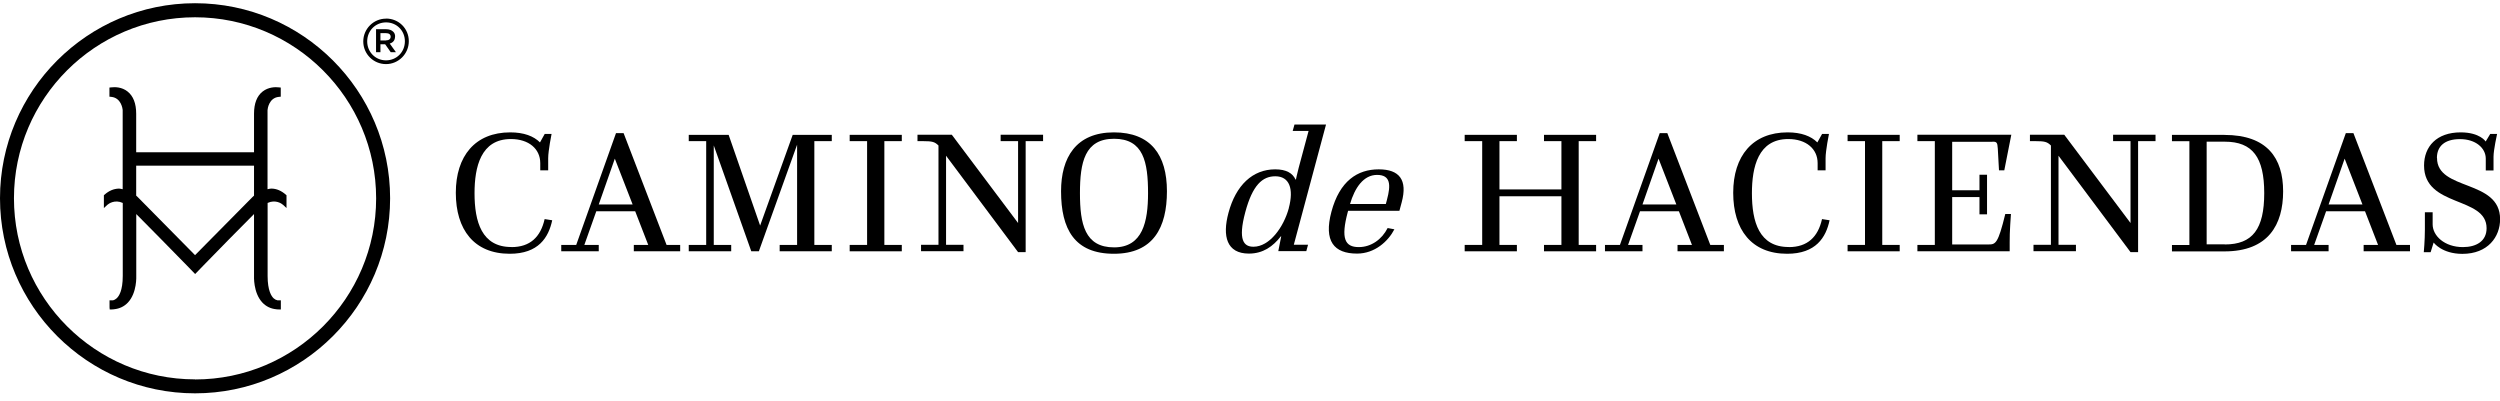
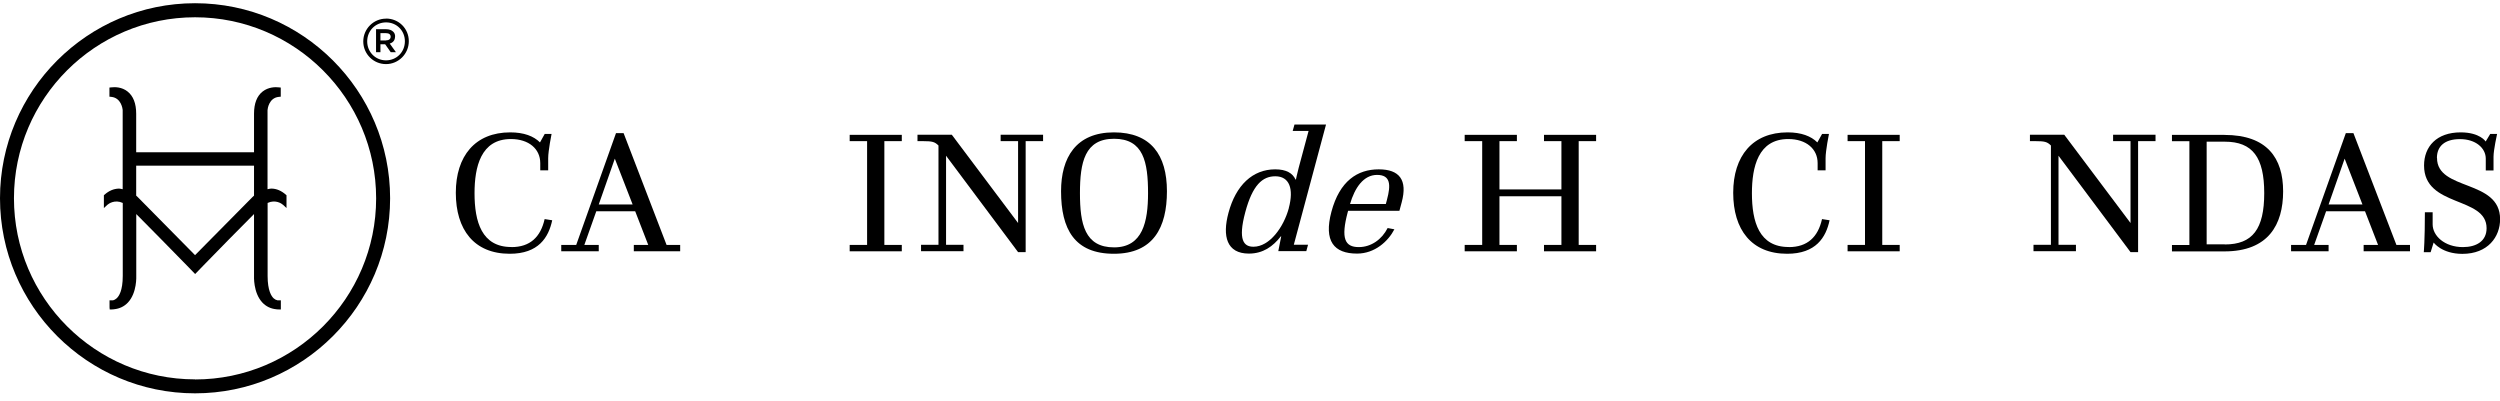
<svg xmlns="http://www.w3.org/2000/svg" width="156" height="25" viewBox="0 0 156 25" fill="none">
  <g id="Layer_1" clip-path="url(#clip0_0_13281)">
    <path id="Vector" d="M24.092 1.163C23.306 1.163 22.668 1.801 22.668 2.587C22.668 3.373 23.306 4 24.086 4C24.867 4 25.51 3.362 25.51 2.57C25.51 1.779 24.878 1.158 24.092 1.158V1.163ZM24.086 3.766C23.431 3.766 22.913 3.248 22.913 2.582C22.913 1.915 23.431 1.397 24.092 1.397C24.753 1.397 25.265 1.915 25.265 2.576C25.265 3.248 24.747 3.766 24.086 3.766Z" fill="#D8CFC6" style="fill:#D8CFC6;fill:color(display-p3 0.847 0.812 0.776);fill-opacity:1;" />
    <path id="Vector_2" d="M24.656 2.285C24.656 2.154 24.616 2.052 24.536 1.978C24.439 1.881 24.291 1.824 24.103 1.824H23.465V3.259H23.739V2.764H24.035L24.383 3.259H24.707L24.32 2.718C24.519 2.661 24.65 2.519 24.65 2.285H24.656ZM24.092 2.525H23.739V2.069H24.092C24.269 2.069 24.377 2.149 24.377 2.291C24.377 2.433 24.269 2.519 24.092 2.519V2.525Z" fill="#D8CFC6" style="fill:#D8CFC6;fill:color(display-p3 0.847 0.812 0.776);fill-opacity:1;" />
    <path id="Vector_3" d="M16.939 11.768H16.916C16.836 11.768 16.768 11.797 16.694 11.808V6.87C16.699 6.791 16.779 6.101 17.405 6.044L17.519 6.033V5.464L17.405 5.452C17.183 5.424 16.75 5.429 16.392 5.708C16.033 5.988 15.851 6.455 15.851 7.098V9.502H8.498V7.098C8.498 6.455 8.315 5.988 7.957 5.708C7.598 5.424 7.171 5.424 6.943 5.452L6.829 5.464V6.033L6.943 6.044C7.569 6.107 7.649 6.796 7.655 6.859V11.808C7.581 11.797 7.512 11.768 7.433 11.768H7.41C7.091 11.78 6.795 11.905 6.527 12.144L6.482 12.184V12.982L6.698 12.782C6.783 12.708 7.159 12.435 7.66 12.663V17.219C7.66 18.142 7.421 18.489 7.273 18.62C7.205 18.683 7.125 18.723 7.057 18.74C7.028 18.74 6.994 18.74 6.96 18.74H6.835V19.178L6.846 19.309H6.977C7.011 19.309 7.062 19.309 7.114 19.298C7.461 19.264 7.752 19.121 7.979 18.882C8.56 18.267 8.503 17.23 8.503 17.191V13.357C9.278 14.132 10.599 15.482 11.687 16.593L12.177 17.099L12.667 16.593C13.567 15.67 15.013 14.189 15.851 13.357V17.185C15.851 17.23 15.794 18.267 16.375 18.882C16.602 19.121 16.893 19.264 17.235 19.298C17.292 19.309 17.343 19.309 17.394 19.309H17.525V18.74H17.4C17.366 18.74 17.331 18.74 17.314 18.74C17.229 18.723 17.155 18.683 17.081 18.62C16.939 18.489 16.699 18.142 16.699 17.219V12.663C17.195 12.435 17.576 12.703 17.662 12.782L17.878 12.982V12.184L17.833 12.144C17.559 11.905 17.263 11.774 16.95 11.768H16.939ZM15.851 12.207C15.788 12.264 15.748 12.304 15.742 12.309L12.171 15.921L8.606 12.309C8.606 12.309 8.56 12.264 8.498 12.207V10.339H15.851V12.207Z" fill="#D8CFC6" style="fill:#D8CFC6;fill:color(display-p3 0.847 0.812 0.776);fill-opacity:1;" />
    <path id="Vector_4" d="M12.171 0.201C5.462 0.201 0 5.663 0 12.372C0 19.081 5.462 24.544 12.171 24.544C18.881 24.544 24.343 19.081 24.343 12.372C24.343 5.663 18.886 0.201 12.171 0.201ZM12.171 23.672C5.94 23.672 0.871 18.603 0.871 12.372C0.871 6.141 5.946 1.078 12.171 1.078C18.396 1.078 23.471 6.147 23.471 12.378C23.471 18.609 18.402 23.678 12.171 23.678V23.672Z" fill="#D8CFC6" style="fill:#D8CFC6;fill:color(display-p3 0.847 0.812 0.776);fill-opacity:1;" />
    <path id="Vector_5" d="M31.906 15.414C30.061 15.414 29.611 13.842 29.611 12.059C29.611 10.424 29.998 8.676 31.878 8.676C33 8.676 33.712 9.291 33.712 10.179V10.629H34.207V9.872C34.207 9.399 34.418 8.357 34.418 8.357H33.991L33.695 8.887C33.302 8.494 32.692 8.26 31.838 8.26C29.651 8.26 28.443 9.735 28.443 12.03C28.443 14.326 29.577 15.835 31.809 15.835C33.603 15.835 34.23 14.816 34.458 13.745L33.985 13.671C33.734 14.793 33.074 15.419 31.918 15.419L31.906 15.414Z" fill="#D8CFC6" style="fill:#D8CFC6;fill:color(display-p3 0.847 0.812 0.776);fill-opacity:1;" />
    <path id="Vector_6" d="M38.912 8.306H38.439L35.956 15.283H35.022V15.681H37.362V15.283H36.463L37.209 13.181H39.635L40.45 15.283H39.55V15.681H42.443V15.283H41.594L38.912 8.306ZM37.362 12.759L38.365 9.9L39.476 12.759H37.362Z" fill="#D8CFC6" style="fill:#D8CFC6;fill:color(display-p3 0.847 0.812 0.776);fill-opacity:1;" />
-     <path id="Vector_7" d="M47.432 14.075L45.467 8.414H42.978V8.807H44.066V15.283H42.978V15.681H45.627V15.283H44.539V9.074L46.88 15.681H47.352L49.739 9.029V15.283H48.651V15.681H51.903V15.283H50.815V8.807H51.903V8.414H49.465L47.432 14.075Z" fill="#D8CFC6" style="fill:#D8CFC6;fill:color(display-p3 0.847 0.812 0.776);fill-opacity:1;" />
    <path id="Vector_8" d="M53.02 8.807H54.107V15.283H53.02V15.681H56.272V15.283H55.184V8.807H56.272V8.414H53.02V8.807Z" fill="#D8CFC6" style="fill:#D8CFC6;fill:color(display-p3 0.847 0.812 0.776);fill-opacity:1;" />
    <path id="Vector_9" d="M62.44 8.807H63.528V13.916L59.393 8.408H57.251V8.807H57.582C58.185 8.807 58.328 8.852 58.561 9.08V15.277H57.473V15.676H60.122V15.277H59.034V9.718L63.528 15.732H64.001V8.807H65.088V8.408H62.44V8.807Z" fill="#D8CFC6" style="fill:#D8CFC6;fill:color(display-p3 0.847 0.812 0.776);fill-opacity:1;" />
    <path id="Vector_10" d="M69.508 8.26C67.133 8.26 66.21 9.843 66.21 11.934C66.21 14.297 67.048 15.835 69.508 15.835C71.969 15.835 72.817 14.195 72.817 11.934C72.817 9.672 71.815 8.26 69.508 8.26ZM69.519 15.436C67.686 15.436 67.389 13.973 67.389 12.053C67.389 10.134 67.686 8.659 69.519 8.659C71.353 8.659 71.638 10.111 71.638 12.053C71.638 13.825 71.308 15.436 69.519 15.436Z" fill="#D8CFC6" style="fill:#D8CFC6;fill:color(display-p3 0.847 0.812 0.776);fill-opacity:1;" />
    <path id="Vector_11" d="M96.345 8.807H97.433V11.82H93.566V8.807H94.654V8.414H91.396V8.807H92.489V15.283H91.396V15.681H94.654V15.283H93.566V12.247H97.433V15.283H96.345V15.681H99.597V15.283H98.51V8.807H99.597V8.414H96.345V8.807Z" fill="#D8CFC6" style="fill:#D8CFC6;fill:color(display-p3 0.847 0.812 0.776);fill-opacity:1;" />
-     <path id="Vector_12" d="M104.04 8.306H103.567L101.084 15.283H100.15V15.681H102.491V15.283H101.591L102.337 13.181H104.763L105.578 15.283H104.678V15.681H107.571V15.283H106.722L104.04 8.306ZM102.491 12.759L103.493 9.9L104.604 12.759H102.491Z" fill="#D8CFC6" style="fill:#D8CFC6;fill:color(display-p3 0.847 0.812 0.776);fill-opacity:1;" />
    <path id="Vector_13" d="M111.615 15.414C109.77 15.414 109.32 13.842 109.32 12.059C109.32 10.424 109.707 8.676 111.586 8.676C112.708 8.676 113.42 9.291 113.42 10.179V10.629H113.916V9.872C113.916 9.399 114.127 8.357 114.127 8.357H113.699L113.403 8.887C113.01 8.494 112.401 8.26 111.547 8.26C109.359 8.26 108.152 9.735 108.152 12.03C108.152 14.326 109.285 15.835 111.518 15.835C113.312 15.835 113.939 14.816 114.166 13.745L113.694 13.671C113.443 14.793 112.782 15.419 111.626 15.419L111.615 15.414Z" fill="#D8CFC6" style="fill:#D8CFC6;fill:color(display-p3 0.847 0.812 0.776);fill-opacity:1;" />
    <path id="Vector_14" d="M115.289 8.807H116.376V15.283H115.289V15.681H118.541V15.283H117.453V8.807H118.541V8.414H115.289V8.807Z" fill="#D8CFC6" style="fill:#D8CFC6;fill:color(display-p3 0.847 0.812 0.776);fill-opacity:1;" />
-     <path id="Vector_15" d="M124.333 8.841C124.584 8.841 124.641 8.875 124.663 9.28L124.737 10.629H125.068L125.506 8.408H119.646V8.807H120.733V15.283H119.646V15.681H125.404V15.112C125.392 14.531 125.483 13.352 125.483 13.352H125.13C124.68 15.197 124.527 15.254 124.088 15.254H121.816V12.298H123.519V13.375H123.991V10.903H123.519V11.871H121.816V8.847H124.333V8.841Z" fill="#D8CFC6" style="fill:#D8CFC6;fill:color(display-p3 0.847 0.812 0.776);fill-opacity:1;" />
    <path id="Vector_16" d="M131.857 8.807H132.945V13.916L128.81 8.408H126.668V8.807H126.998C127.602 8.807 127.745 8.852 127.978 9.08V15.277H126.89V15.676H129.539V15.277H128.451V9.718L132.945 15.732H133.417V8.807H134.505V8.408H131.857V8.807Z" fill="#D8CFC6" style="fill:#D8CFC6;fill:color(display-p3 0.847 0.812 0.776);fill-opacity:1;" />
    <path id="Vector_17" d="M138.805 8.414H135.53V8.812H136.618V15.288H135.53V15.687H138.805C141.545 15.687 142.467 14.018 142.467 11.939C142.467 9.86 141.465 8.419 138.805 8.419V8.414ZM138.828 15.248H137.695V8.841H138.828C140.565 8.841 141.288 9.821 141.288 12.053C141.288 14.286 140.565 15.254 138.828 15.254V15.248Z" fill="#D8CFC6" style="fill:#D8CFC6;fill:color(display-p3 0.847 0.812 0.776);fill-opacity:1;" />
    <path id="Vector_18" d="M146.853 8.306H146.38L143.897 15.283H142.963V15.681H145.304V15.283H144.404L145.15 13.181H147.576L148.391 15.283H147.491V15.681H150.384V15.283H149.536L146.853 8.306ZM145.304 12.759L146.306 9.9L147.417 12.759H145.304Z" fill="#D8CFC6" style="fill:#D8CFC6;fill:color(display-p3 0.847 0.812 0.776);fill-opacity:1;" />
-     <path id="Vector_19" d="M152.064 9.855C152.064 9.143 152.526 8.681 153.505 8.681C154.485 8.681 155.112 9.24 155.112 9.9V10.635H155.596V9.775C155.596 9.359 155.818 8.357 155.818 8.357H155.391L155.106 8.83C155.106 8.83 154.753 8.26 153.545 8.26C152.042 8.26 151.261 9.149 151.261 10.328C151.261 12.964 155.163 12.23 155.163 14.24C155.163 15.055 154.513 15.419 153.688 15.419C152.531 15.419 151.797 14.707 151.797 14.001V13.244H151.313V14.32C151.313 15.004 151.244 15.738 151.244 15.738H151.671L151.859 15.134C151.859 15.134 152.366 15.841 153.653 15.841C155.248 15.841 156.006 14.776 156.006 13.676C156.006 11.17 152.07 11.928 152.07 9.86L152.064 9.855Z" fill="#D8CFC6" style="fill:#D8CFC6;fill:color(display-p3 0.847 0.812 0.776);fill-opacity:1;" />
+     <path id="Vector_19" d="M152.064 9.855C152.064 9.143 152.526 8.681 153.505 8.681C154.485 8.681 155.112 9.24 155.112 9.9V10.635H155.596V9.775C155.596 9.359 155.818 8.357 155.818 8.357H155.391L155.106 8.83C155.106 8.83 154.753 8.26 153.545 8.26C152.042 8.26 151.261 9.149 151.261 10.328C151.261 12.964 155.163 12.23 155.163 14.24C155.163 15.055 154.513 15.419 153.688 15.419C152.531 15.419 151.797 14.707 151.797 14.001V13.244H151.313C151.313 15.004 151.244 15.738 151.244 15.738H151.671L151.859 15.134C151.859 15.134 152.366 15.841 153.653 15.841C155.248 15.841 156.006 14.776 156.006 13.676C156.006 11.17 152.07 11.928 152.07 9.86L152.064 9.855Z" fill="#D8CFC6" style="fill:#D8CFC6;fill:color(display-p3 0.847 0.812 0.776);fill-opacity:1;" />
    <path id="Vector_20" d="M80.774 7.776L80.665 8.169H81.656L81.041 10.459C80.945 10.812 80.865 11.205 80.865 11.205H80.842C80.66 10.806 80.267 10.567 79.572 10.567C78.165 10.567 77.117 11.558 76.656 13.284C76.263 14.747 76.548 15.824 77.932 15.824C78.82 15.824 79.435 15.374 79.925 14.747H79.948L79.766 15.67H81.514L81.622 15.271H80.734L82.744 7.77H80.779L80.774 7.776ZM80.426 12.976C80.102 14.183 79.219 15.396 78.216 15.396C77.613 15.396 77.237 14.992 77.704 13.244C78.159 11.541 78.78 11 79.578 11C80.455 11 80.745 11.768 80.421 12.982L80.426 12.976Z" fill="#D8CFC6" style="fill:#D8CFC6;fill:color(display-p3 0.847 0.812 0.776);fill-opacity:1;" />
    <path id="Vector_21" d="M86.031 10.567C84.709 10.567 83.593 11.29 83.08 13.215C82.591 15.049 83.24 15.824 84.681 15.824C85.791 15.824 86.623 15.055 87.01 14.309L86.589 14.229C86.23 14.941 85.558 15.419 84.789 15.419C83.923 15.419 83.656 14.89 84.1 13.232L84.123 13.152H87.324L87.466 12.623C87.842 11.227 87.324 10.567 86.036 10.567H86.031ZM86.549 12.458L86.475 12.731H84.242C84.533 11.729 85.079 10.914 85.928 10.914C86.777 10.914 86.794 11.541 86.549 12.452V12.458Z" fill="#D8CFC6" style="fill:#D8CFC6;fill:color(display-p3 0.847 0.812 0.776);fill-opacity:1;" />
  </g>
  <defs>
    <clipPath id="clip0_0_13281">
      <rect width="156" height="24.348" fill="white" style="fill:white;fill-opacity:1;" transform="translate(0 0.201)" />
    </clipPath>
  </defs>
</svg>